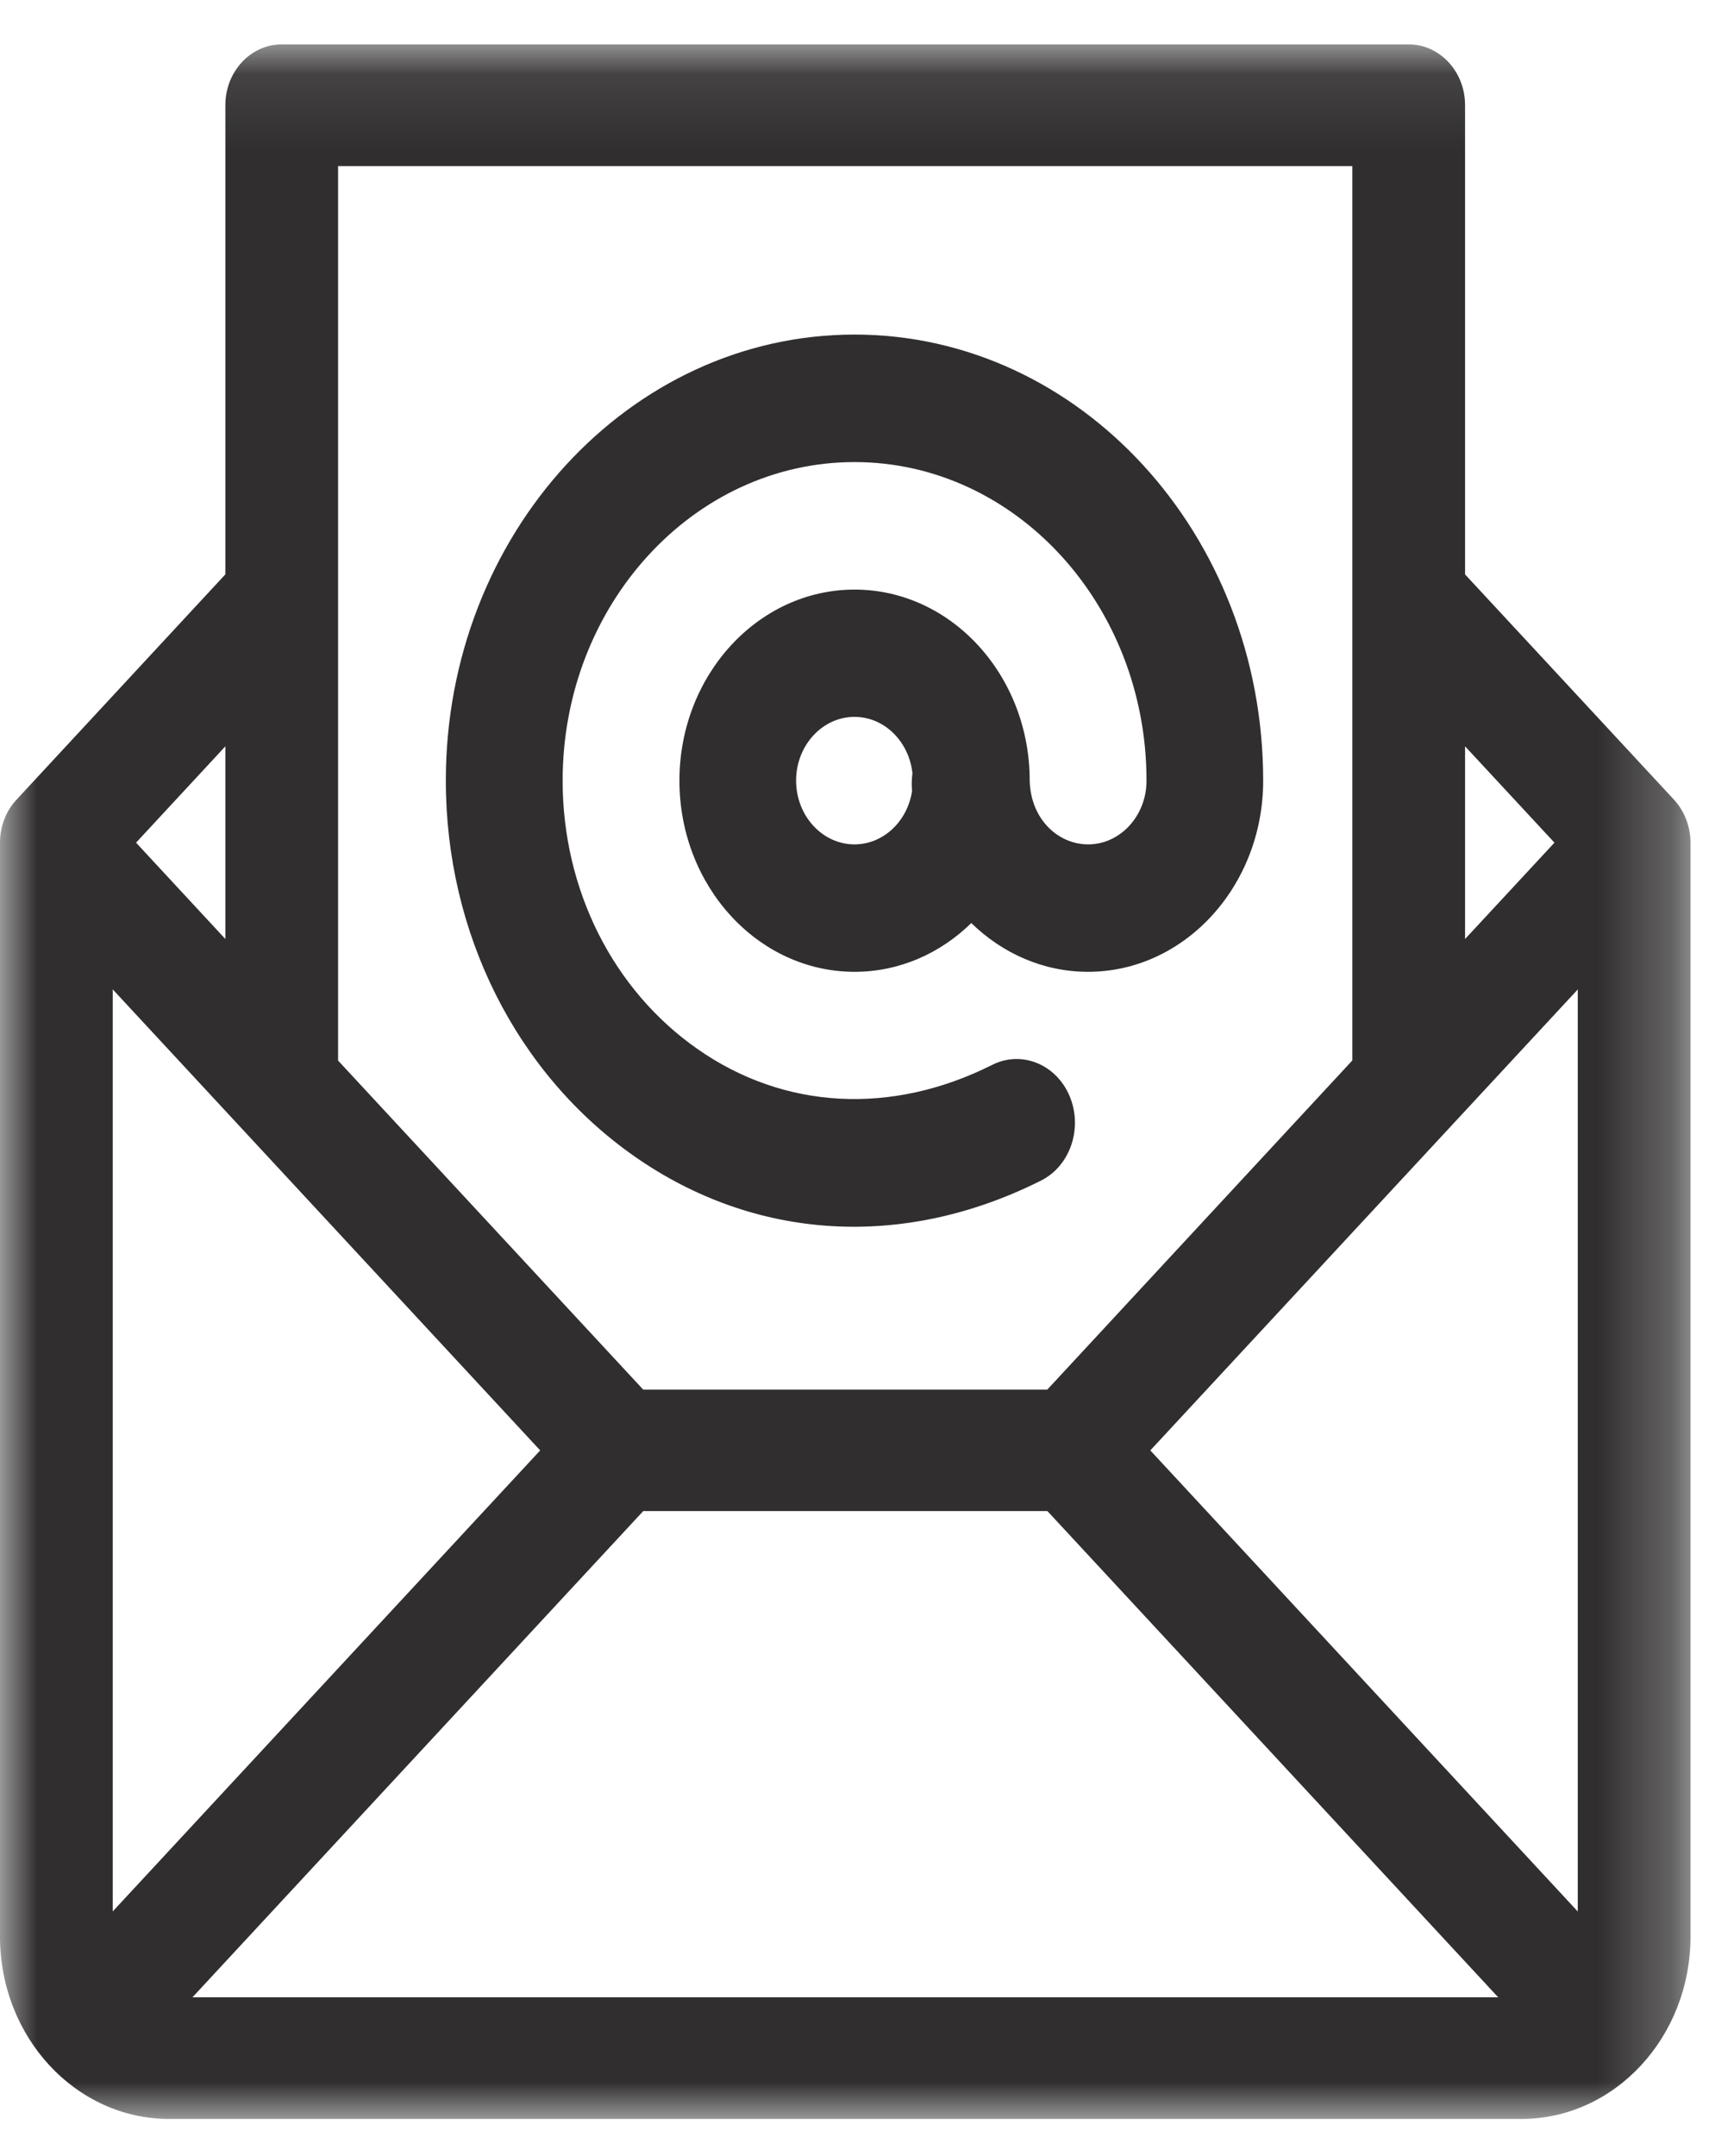
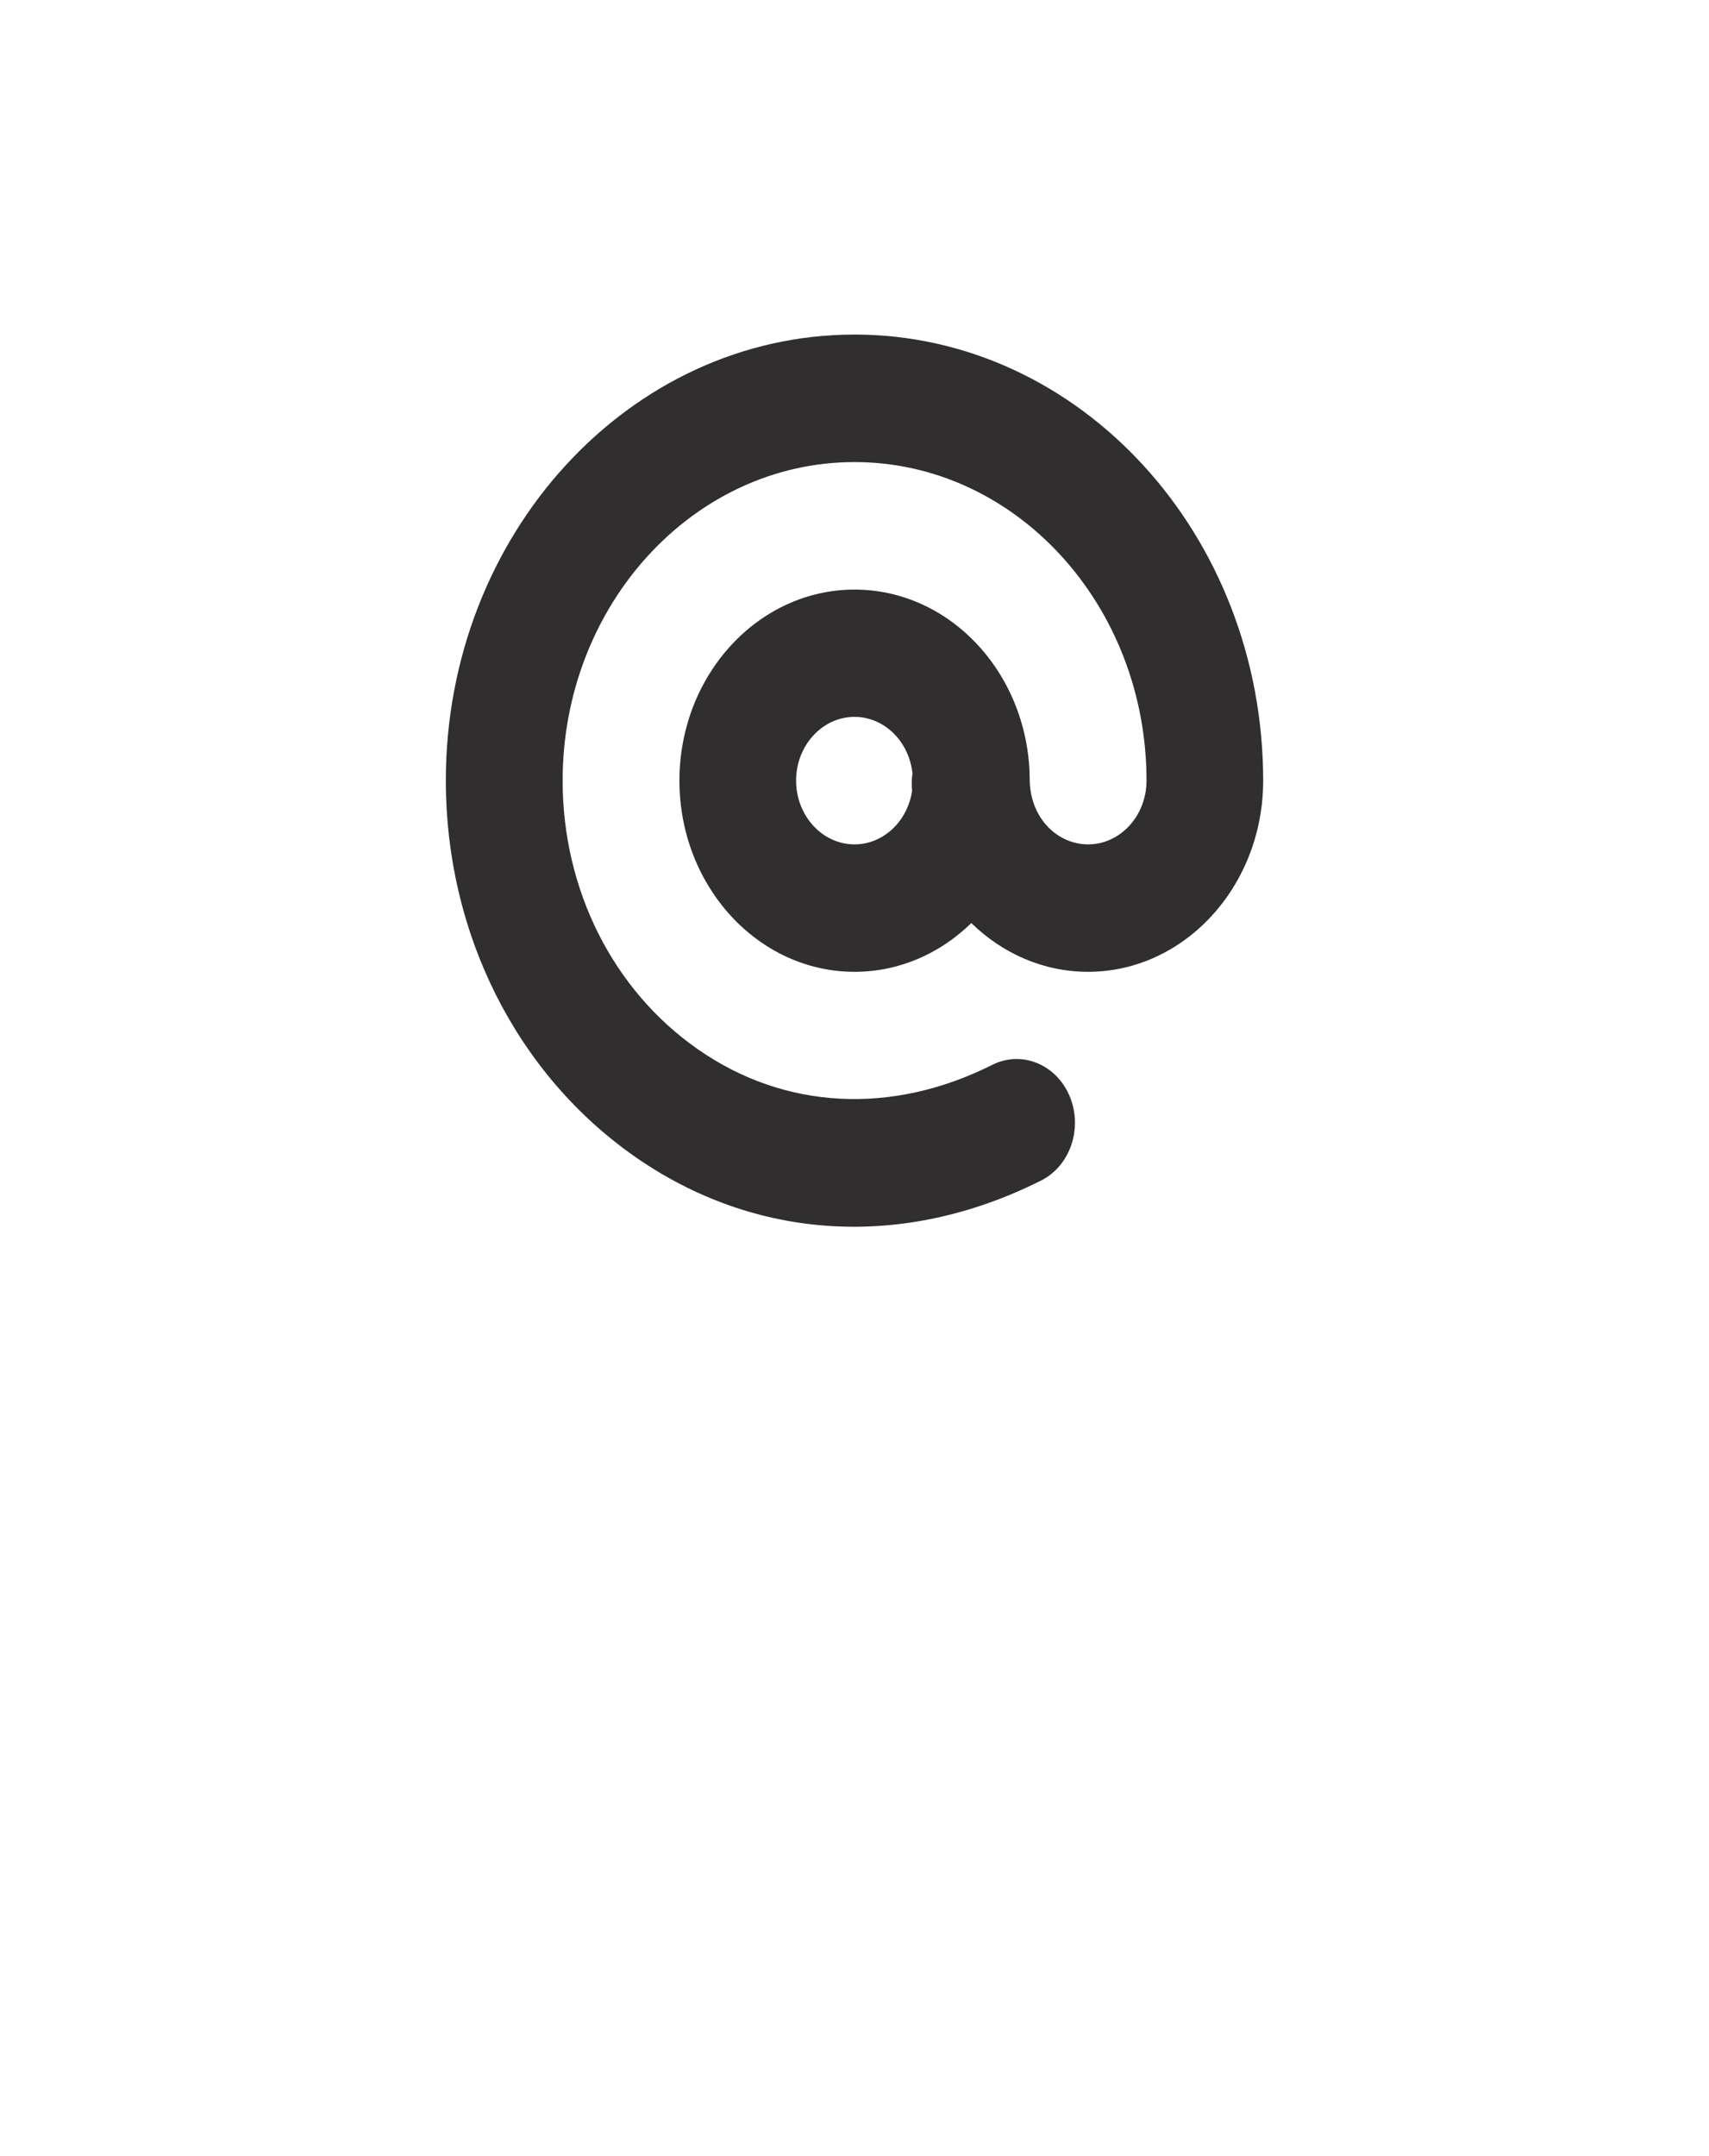
<svg xmlns="http://www.w3.org/2000/svg" xmlns:xlink="http://www.w3.org/1999/xlink" width="23" height="29" viewBox="0 0 23 29">
  <defs>
    <path id="gmhxq5m1ca" d="M0 0.098L22.751 0.098 22.751 28 0 28z" />
  </defs>
  <g fill="none" fill-rule="evenodd">
    <g>
      <g>
        <g>
          <g>
            <path fill="#302E2E" d="M12.275 10.137c-.06.407-.385.72-.775.72-.433 0-.786-.385-.786-.858 0-.472.353-.857.786-.857.403 0 .735.333.78.76-.011.077-.013.156-.005.235M11.5 4C8.467 4 6 6.691 6 9.999c0 2.054.95 3.943 2.54 5.055 1.624 1.135 3.617 1.255 5.47.325.394-.197.566-.706.385-1.136-.181-.43-.648-.619-1.042-.42-1.355.68-2.8.602-3.965-.213C8.25 12.816 7.572 11.466 7.572 10c0-2.363 1.762-4.285 3.928-4.285S15.43 7.636 15.43 10c0 .473-.353.857-.786.857-.396 0-.766-.327-.786-.844V10c0-1.417-1.057-2.57-2.357-2.57-1.3 0-2.357 1.153-2.357 2.57 0 1.418 1.057 2.571 2.357 2.571.603 0 1.154-.248 1.571-.656.418.408.969.656 1.572.656C15.943 12.57 17 11.417 17 10 17 6.691 14.533 4 11.5 4" transform="translate(-1104 -2311) translate(0 2176) translate(0 50.5) translate(1104 85)" />
            <g transform="translate(-1104 -2311) translate(0 2176) translate(0 50.5) translate(1104 85)">
              <mask id="rfpkaw7kzb" fill="#fff">
                <use xlink:href="#gmhxq5m1ca" />
              </mask>
-               <path fill="#302E2E" d="M21.234 25.21l-5.753-6.202 5.753-6.2v12.401zM2.59 26.364l6.067-6.54h5.439l6.067 6.54H2.589zM1.517 25.21V12.807l5.753 6.201-5.753 6.201zM3.033 9.538v2.592l-1.202-1.296 1.202-1.296zM4.55 7.564v-5.83H18.2V13.763l-4.105 4.427H8.656L4.55 13.765v-6.2zm15.167 1.974l1.203 1.296-1.203 1.296V9.538zm3.034 1.295c0-.212-.08-.423-.222-.577l-2.812-3.03V.915c0-.452-.34-.818-.758-.818H3.792c-.419 0-.759.366-.759.818v6.31l-2.81 3.03-.008.009c-.143.157-.215.365-.215.568v14.715C0 26.902 1.022 28 2.275 28h18.2c1.256 0 2.276-1.101 2.276-2.452V10.834v-.001z" mask="url(#rfpkaw7kzb)" />
            </g>
          </g>
        </g>
      </g>
    </g>
  </g>
</svg>